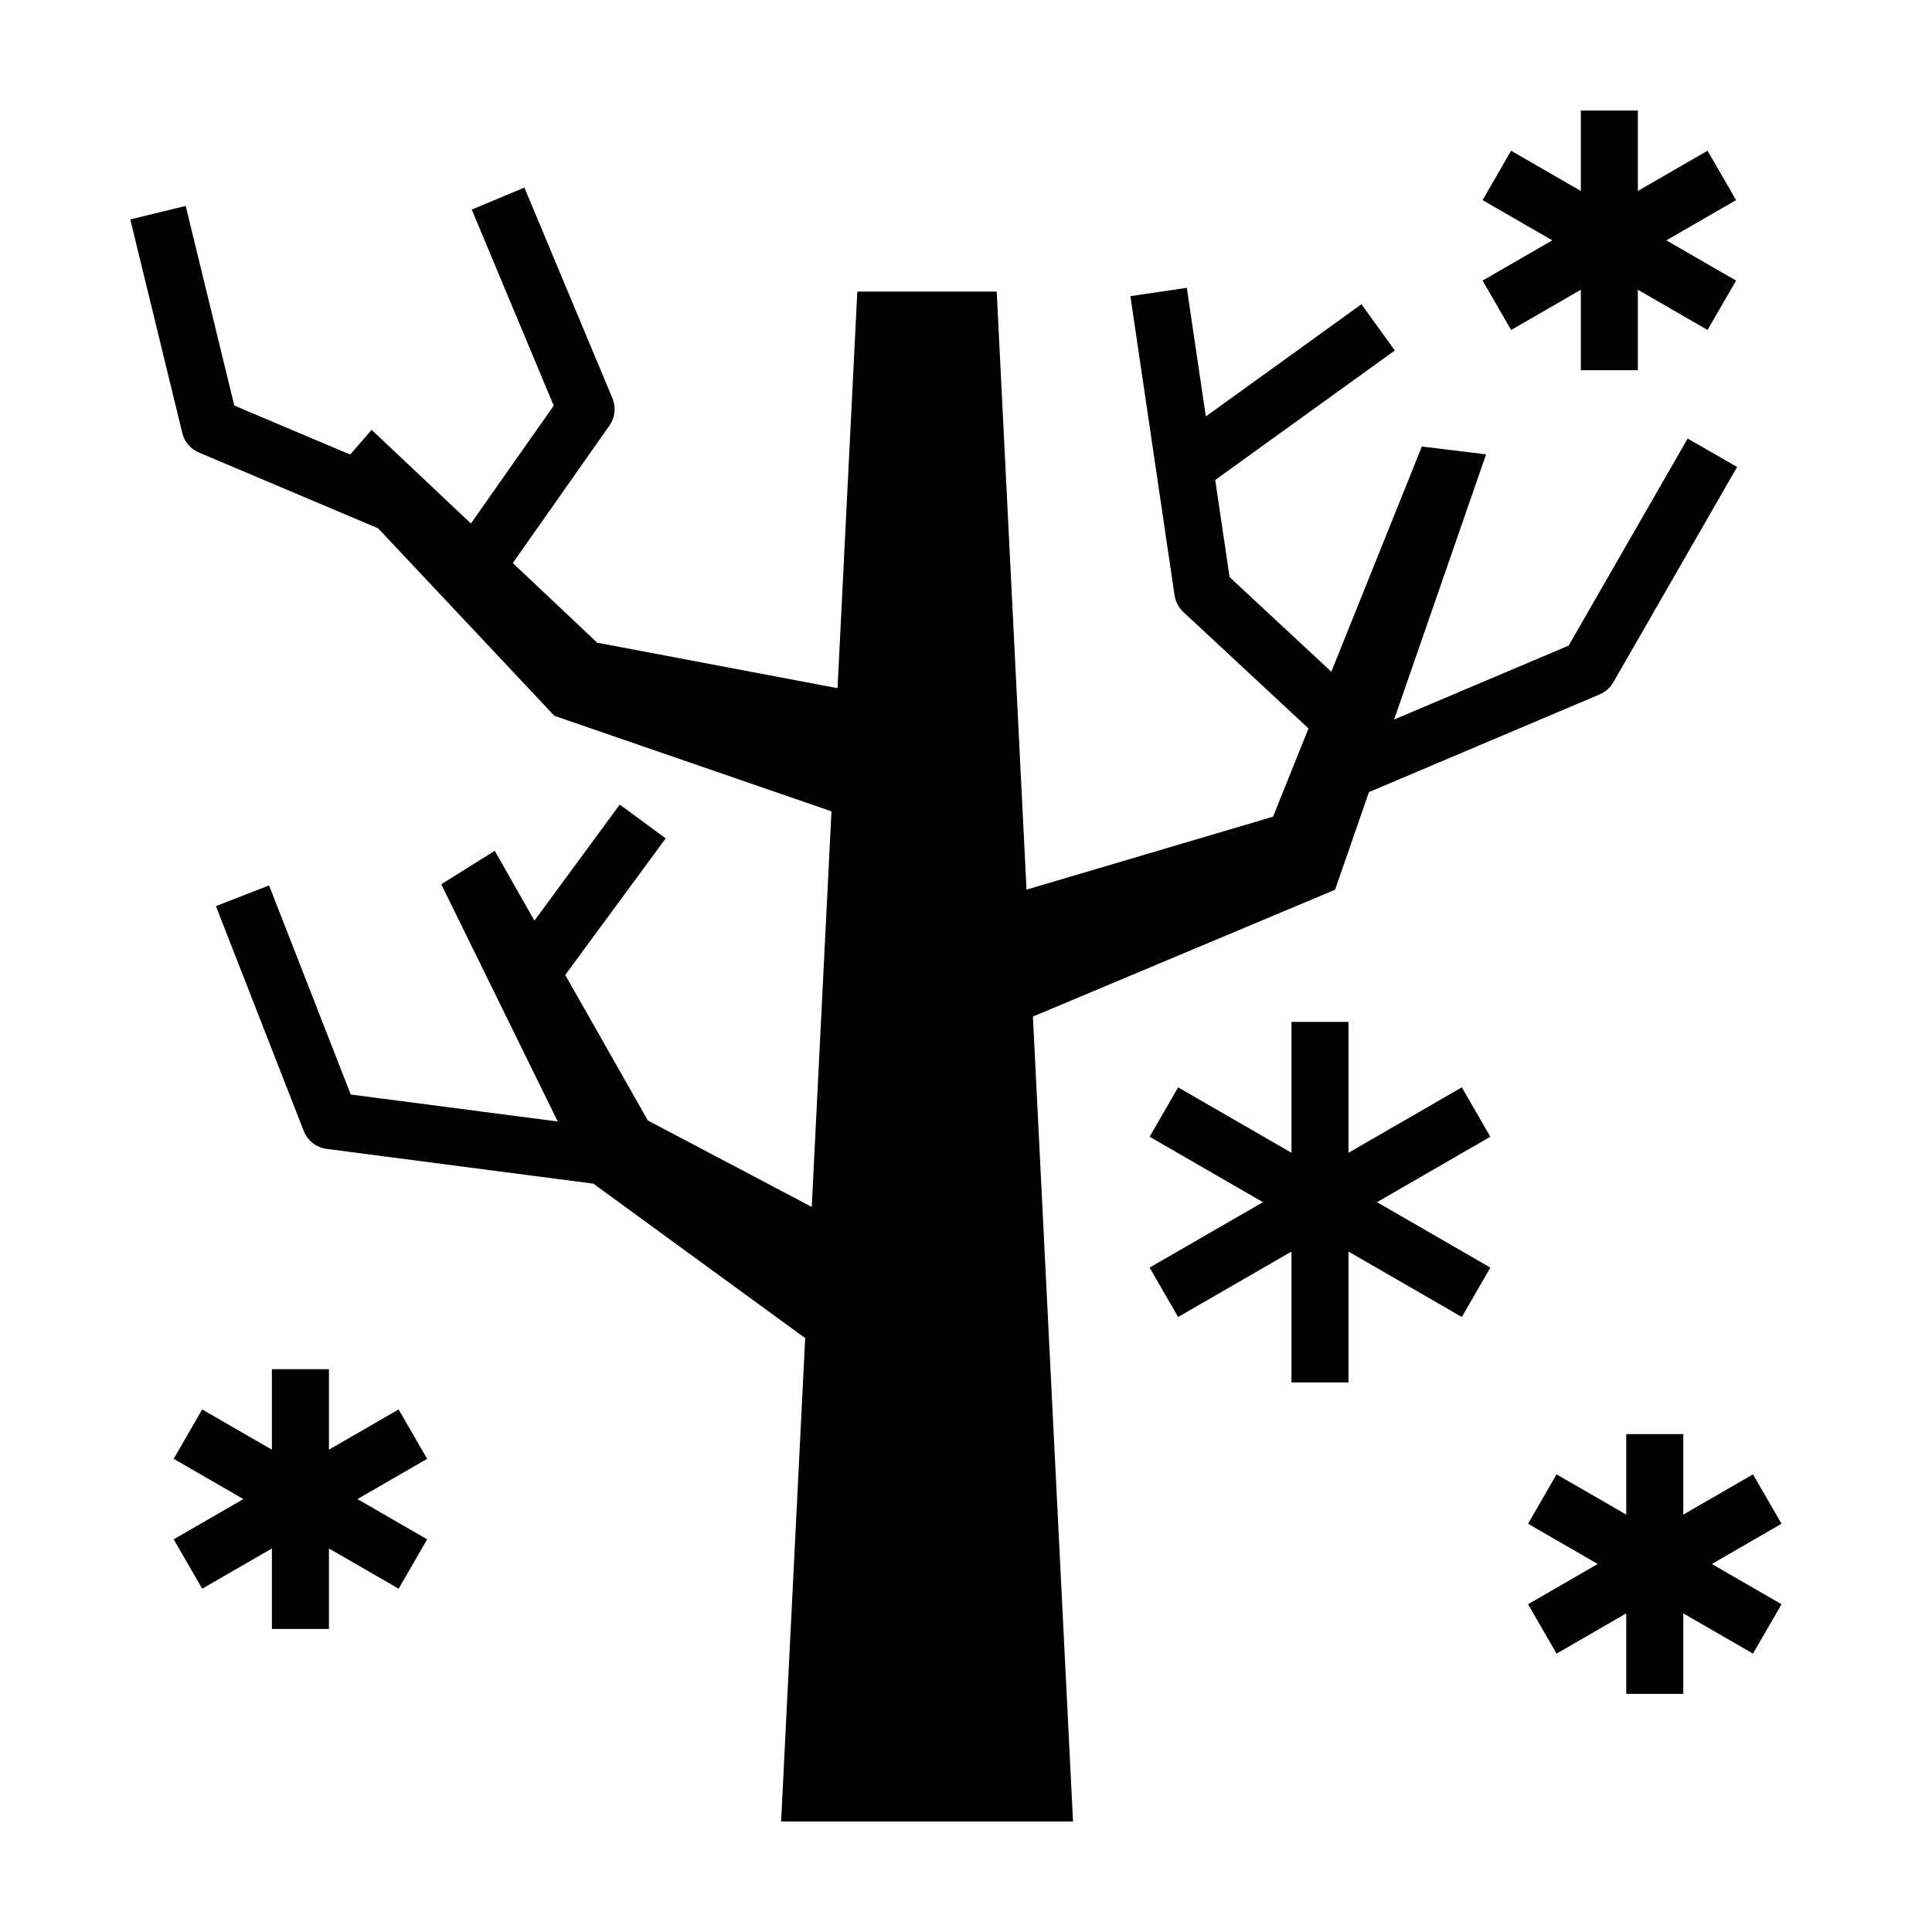
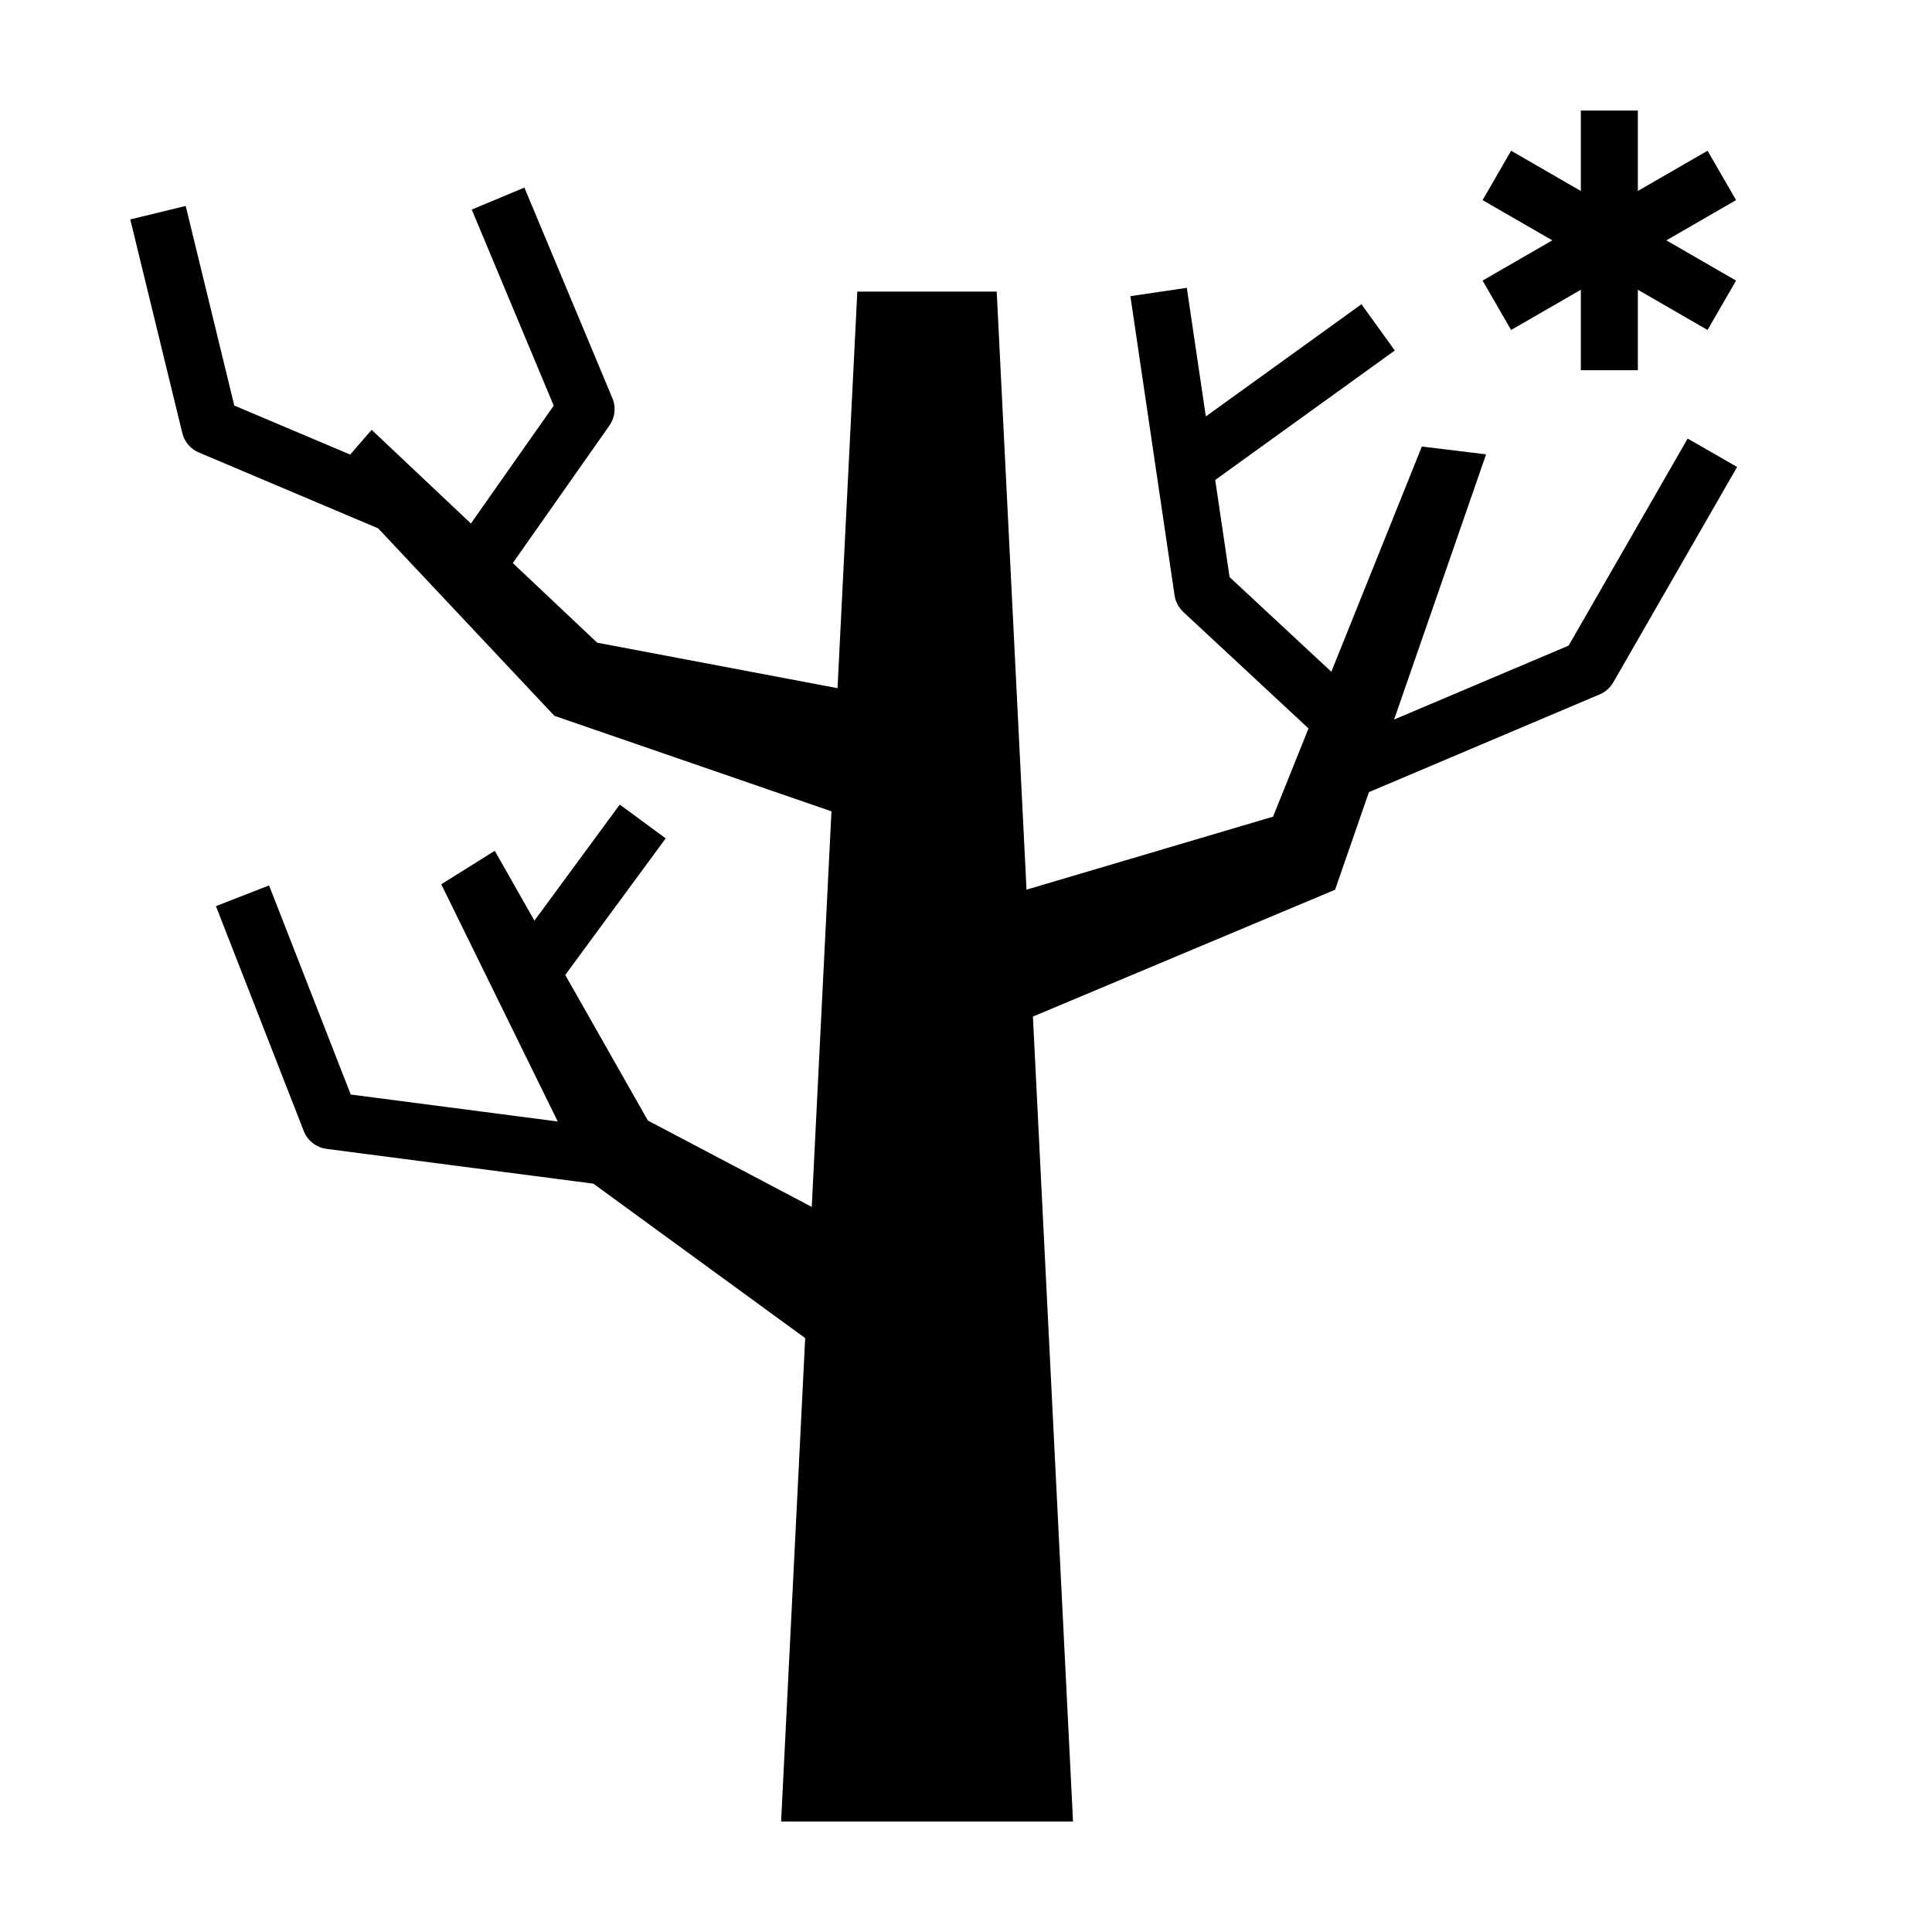
<svg xmlns="http://www.w3.org/2000/svg" fill="#000000" width="800px" height="800px" version="1.1" viewBox="144 144 512 512">
  <g>
    <path d="m544.46 231.45 18.477-10.664v21.332h15.113v-21.332l18.469 10.664 7.559-13.09-18.477-10.664 18.477-10.664-7.559-13.086-18.469 10.66v-21.324h-15.113v21.332l-18.477-10.668-7.559 13.086 18.477 10.664-18.477 10.664z" />
-     <path d="m249.64 517.52-18.469 10.66v-21.328h-15.117v21.328l-18.469-10.66-7.555 13.086 18.469 10.664-18.469 10.668 7.555 13.082 18.469-10.66v21.332h15.117v-21.332l18.469 10.66 7.559-13.082-18.473-10.668 18.473-10.664z" />
-     <path d="m616.12 547.81-7.559-13.09-18.473 10.664v-21.324h-15.113v21.324l-18.473-10.664-7.555 13.09 18.473 10.664-18.473 10.664 7.555 13.086 18.473-10.66v21.324h15.113v-21.328l18.473 10.664 7.559-13.086-18.473-10.664z" />
-     <path d="m531.4 432.16-30.035 17.336v-34.676h-15.113v34.68l-30.035-17.34-7.559 13.086 30.039 17.34-30.039 17.34 7.559 13.09 30.035-17.34v34.68h15.113v-34.676l30.035 17.336 7.555-13.09-30.035-17.34 30.035-17.34z" />
    <path d="m497.81 379.79 8.973-25.871 61.152-25.902c1.516-0.641 2.785-1.762 3.606-3.195l32.812-57.07-13.105-7.531-31.543 54.871-46.25 19.59 24.375-70.277-17.023-2.074-23.988 59.691-26.969-25.086-3.805-25.738 47.594-34.316-8.836-12.258-41.246 29.738-5.039-34.086-14.953 2.207 11.707 79.281c0.25 1.699 1.074 3.258 2.332 4.43l33.164 30.848-9.391 23.383-65.34 19.336-7.898-158.48h-36.945l-5.238 105.09-63.695-12.051-22.363-21.105 25.605-36.441c1.492-2.121 1.789-4.863 0.785-7.262l-23.32-55.801-13.949 5.828 21.723 51.965-21.945 31.23-26.309-24.828-5.684 6.559-30.711-12.988-12.879-52.902-14.688 3.578 13.785 56.598c0.562 2.324 2.195 4.242 4.398 5.168l47.5 20.094 46.703 49.68 73.434 25.316-5.223 104.83-43.422-22.883-21.906-38.582 26.621-36.199-12.172-8.953-22.617 30.758-10.508-18.512-14.18 8.871 30.867 62.867-54.855-7.148-21.645-55.418-14.082 5.496 23.27 59.586c1.004 2.57 3.324 4.387 6.062 4.742l70.691 9.215 56.133 40.93-6.379 128.11h77.359l-10.629-213.32z" />
  </g>
</svg>